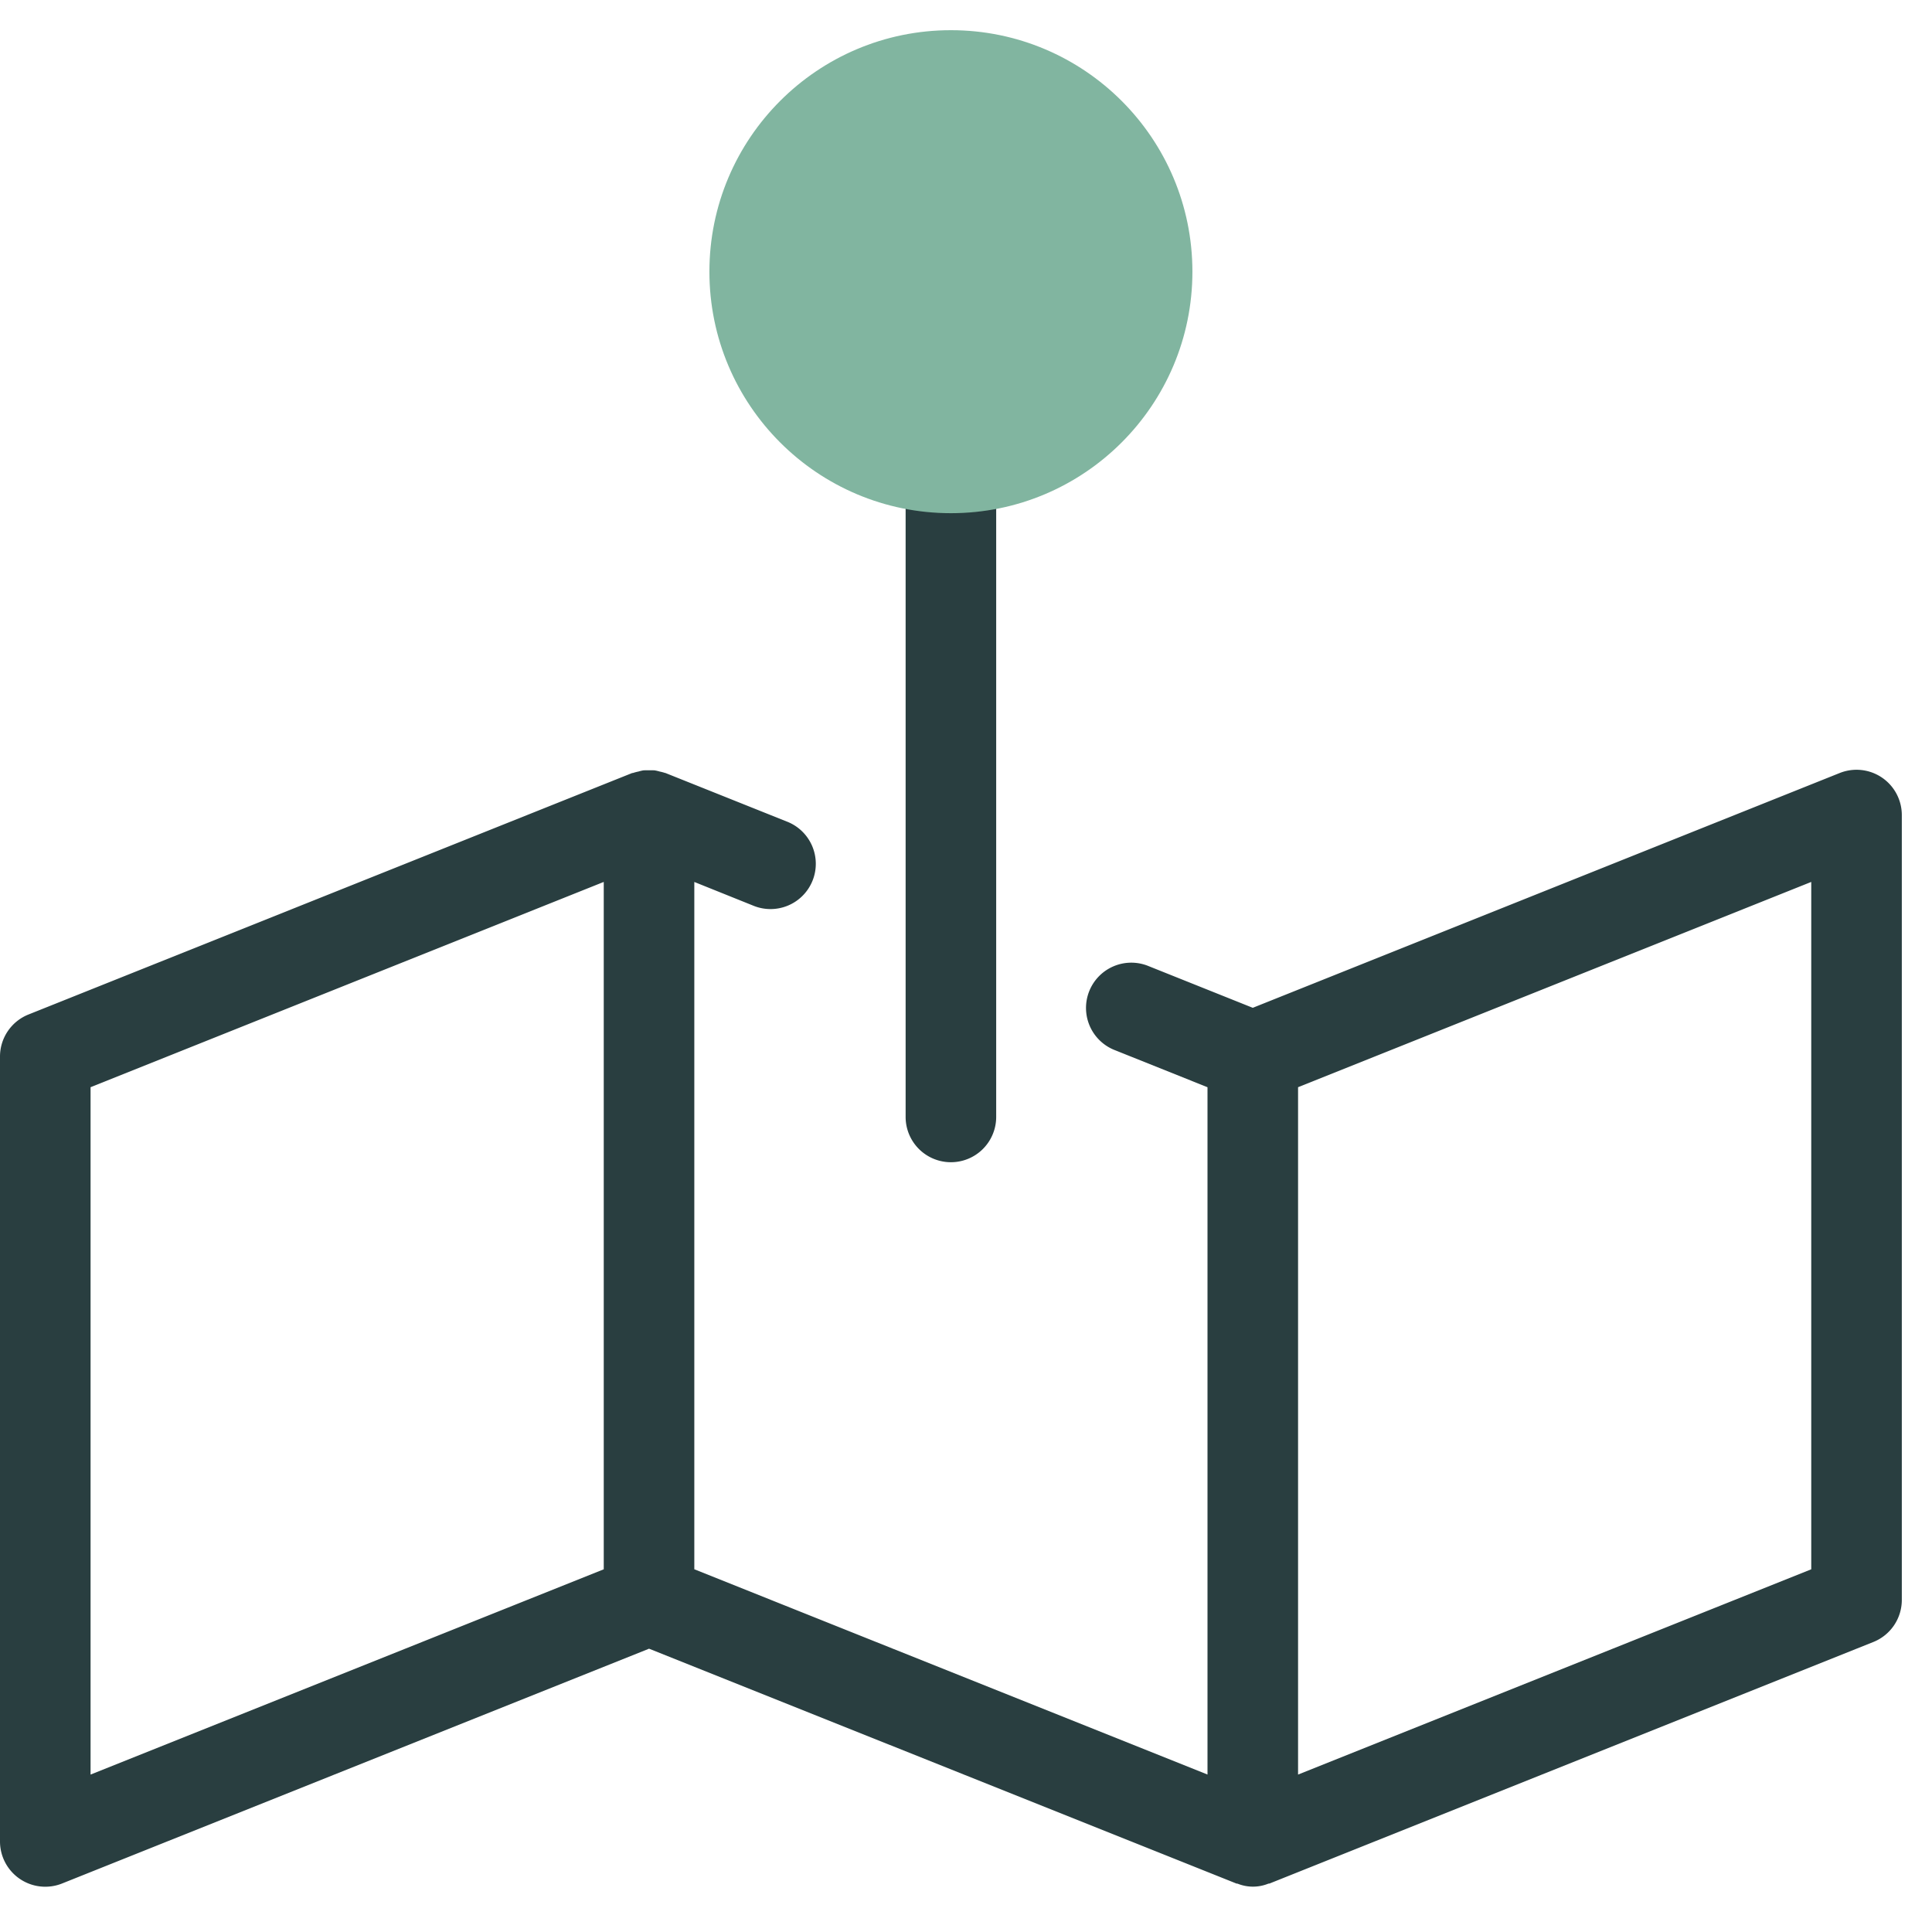
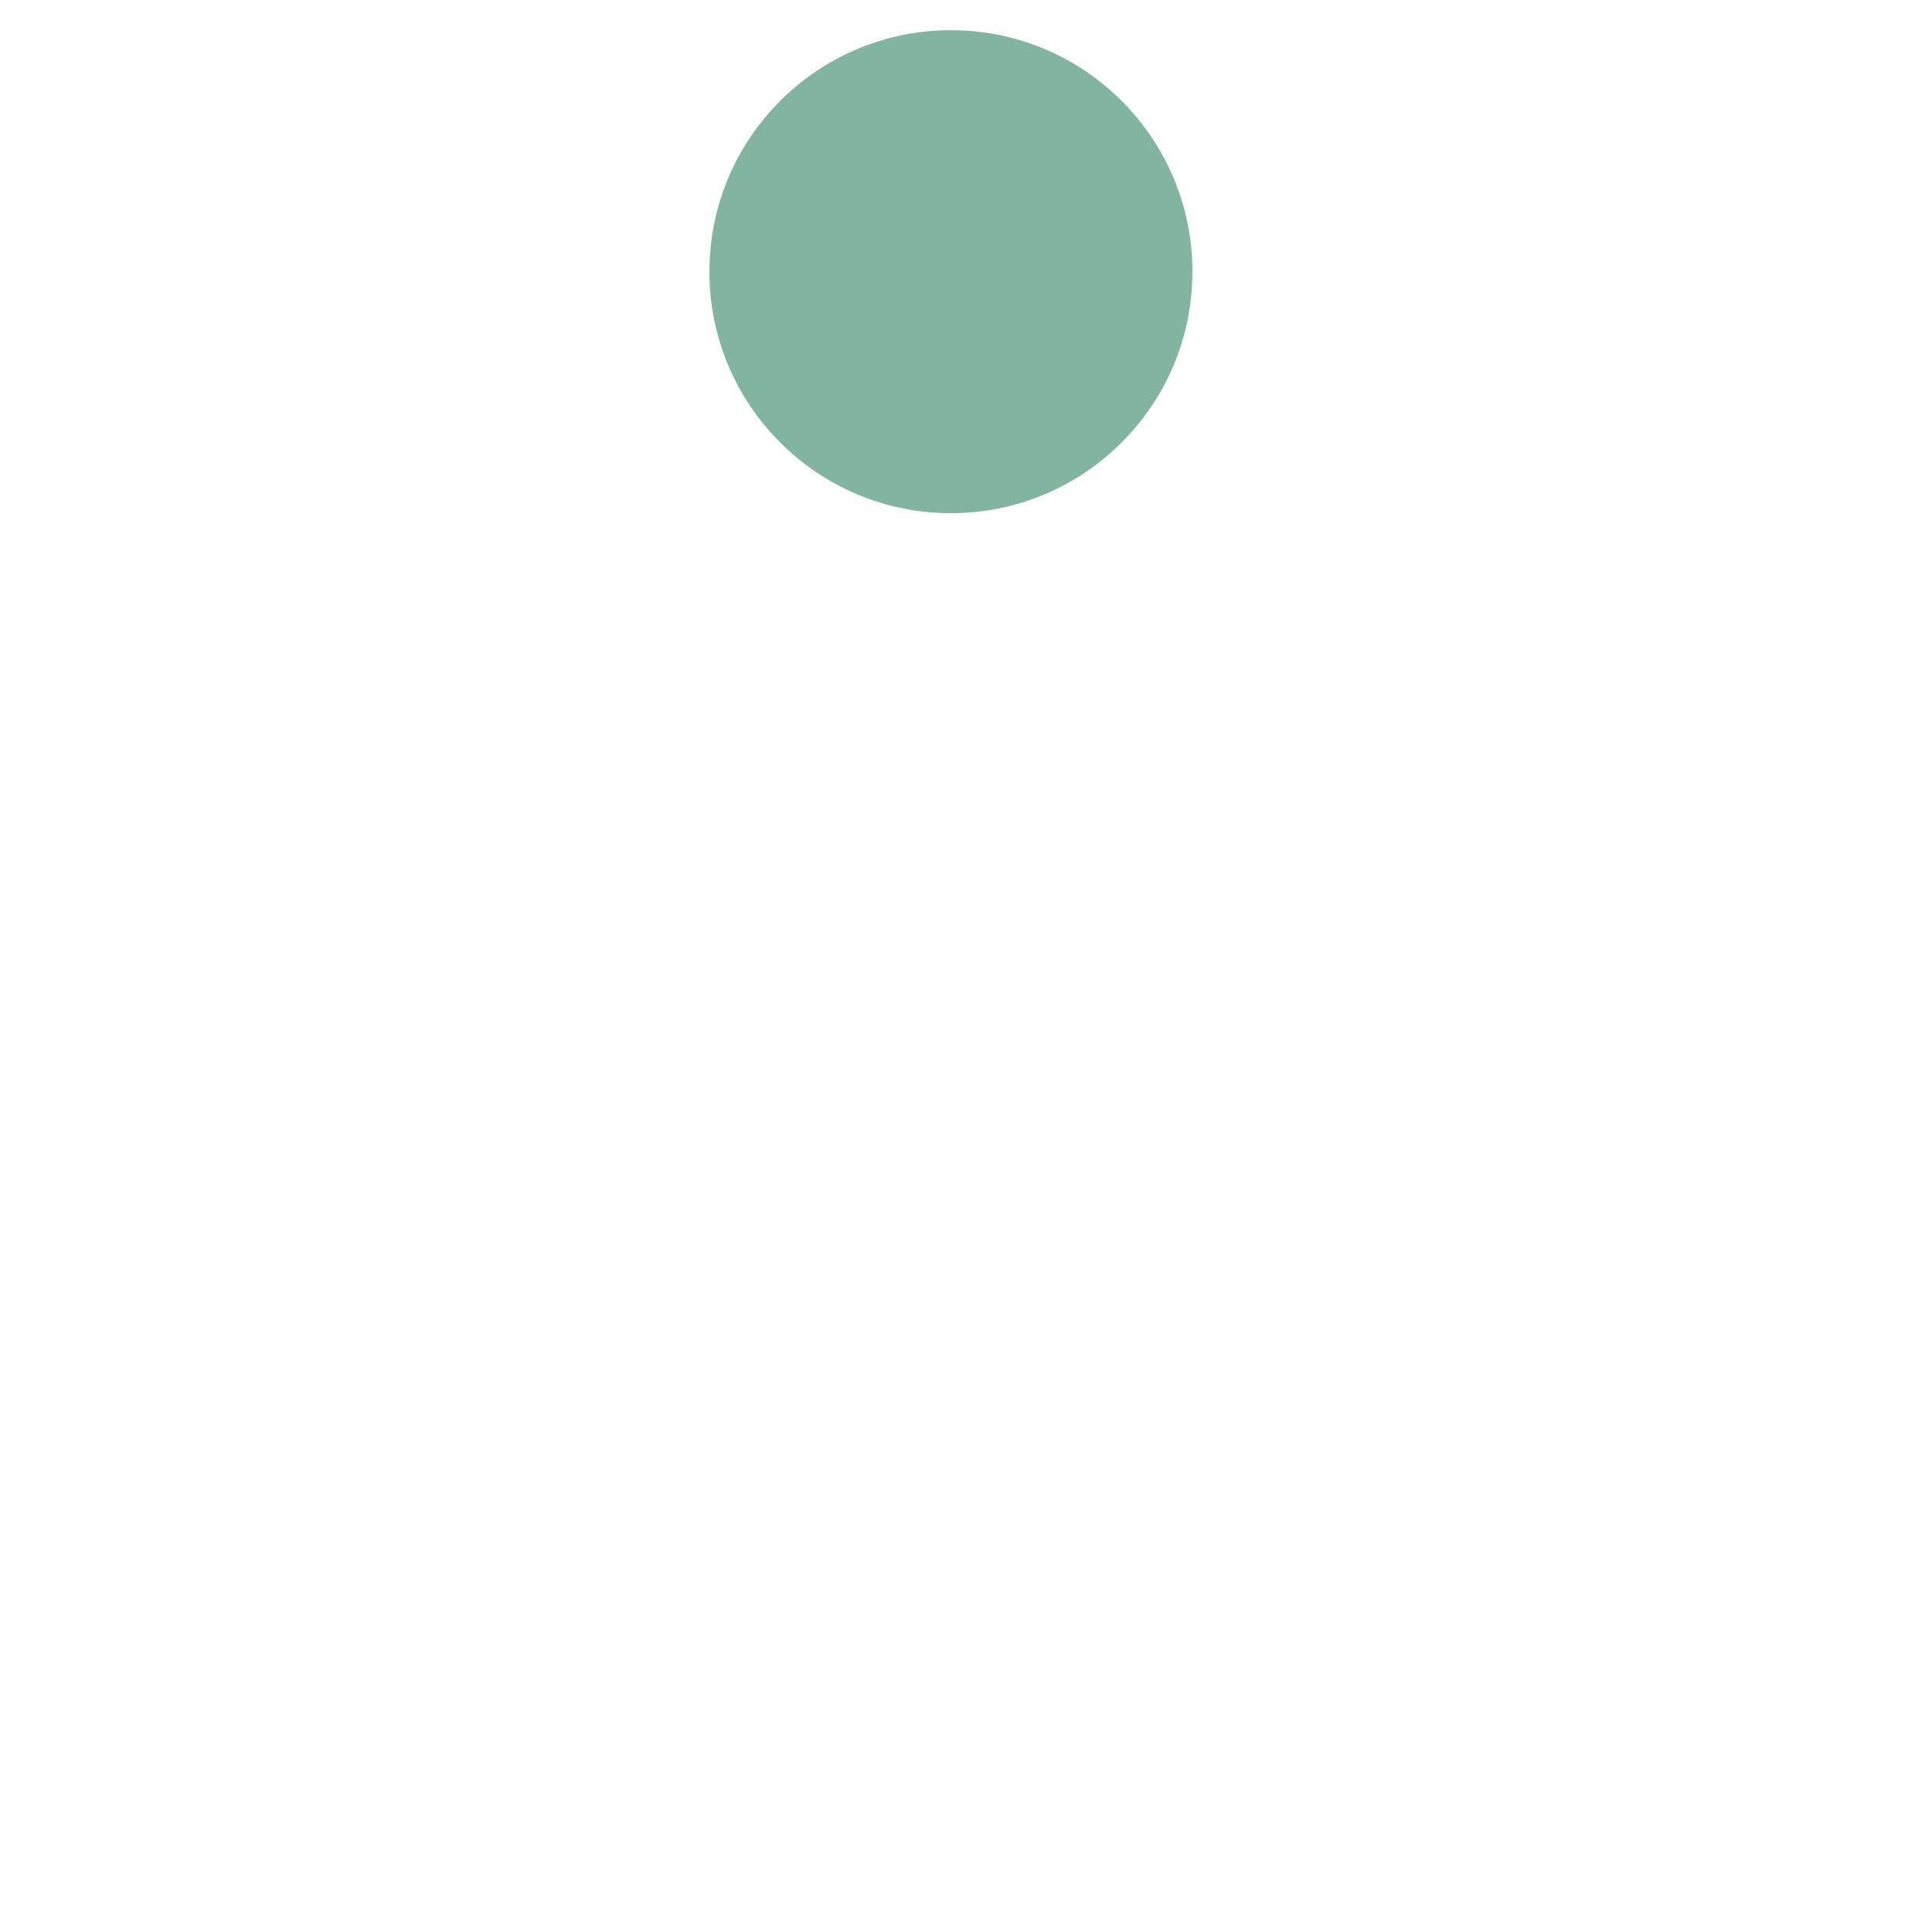
<svg xmlns="http://www.w3.org/2000/svg" id="Layer_1" data-name="Layer 1" width="64" height="64" viewBox="0 0 64 64">
  <title>See Locations</title>
  <g>
-     <path d="M30,37V11a1.5,1.5,0,0,1,3,0V37a1.5,1.5,0,0,1-3,0ZM63,27V53a1.5,1.5,0,0,1-.943,1.393l-20,8c-.017.006-.036,0-.053.01A1.358,1.358,0,0,1,41,62.4c-.017-.006-.036,0-.053-.01L21.5,54.615,2.057,62.393A1.5,1.5,0,0,1,0,61V35a1.5,1.5,0,0,1,.943-1.393l20-8a.174.174,0,0,1,.022,0,1.482,1.482,0,0,1,.185-.049,1.445,1.445,0,0,1,.17-.04,8.1,8.1,0,0,1,.36,0,1.526,1.526,0,0,1,.172.04,1.624,1.624,0,0,1,.182.048c.008,0,.016,0,.023.006l4,1.6a1.5,1.5,0,1,1-1.114,2.785L23,29.216V51.984l17,6.8V36.016l-3.057-1.224a1.5,1.5,0,1,1,1.114-2.785L41.5,33.385l19.443-7.778A1.5,1.5,0,0,1,63,27ZM3,58.785l17-6.8V29.215l-17,6.8Zm57-29.57-17,6.8V58.785l17-6.8Z" fill="#293e40" />
    <circle cx="31.5" cy="9" r="8" fill="#81b5a0" />
  </g>
</svg>